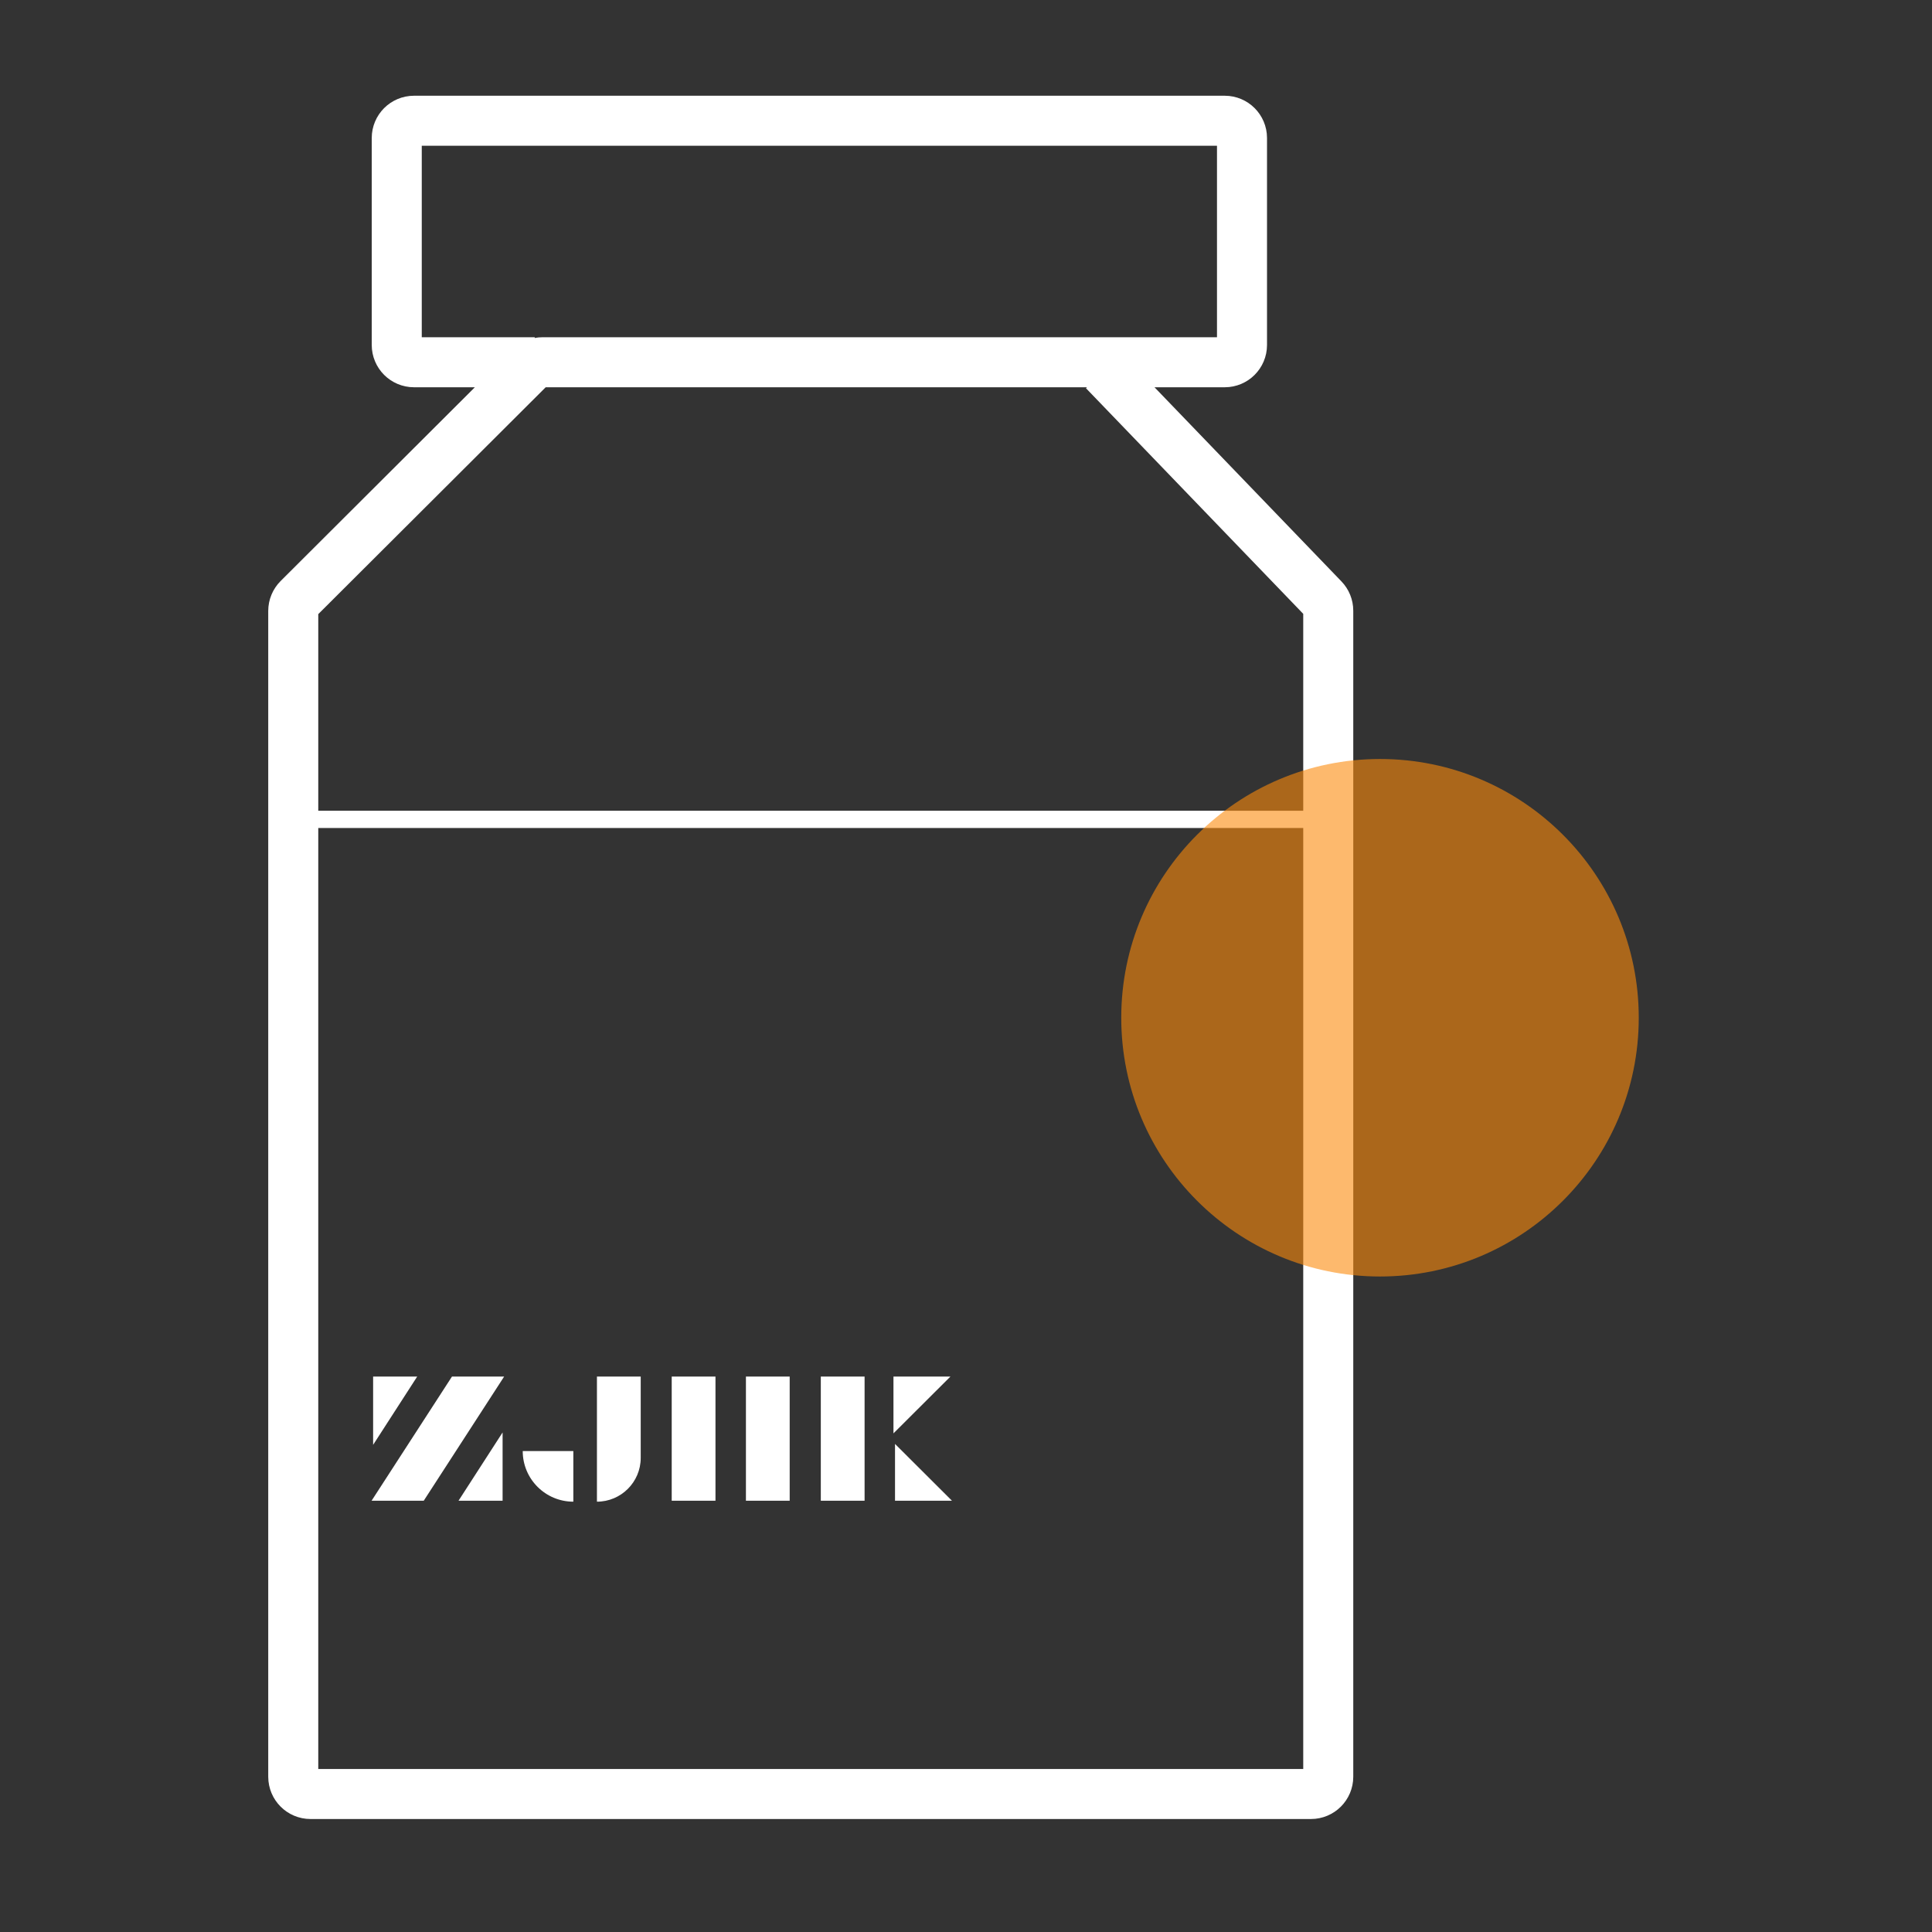
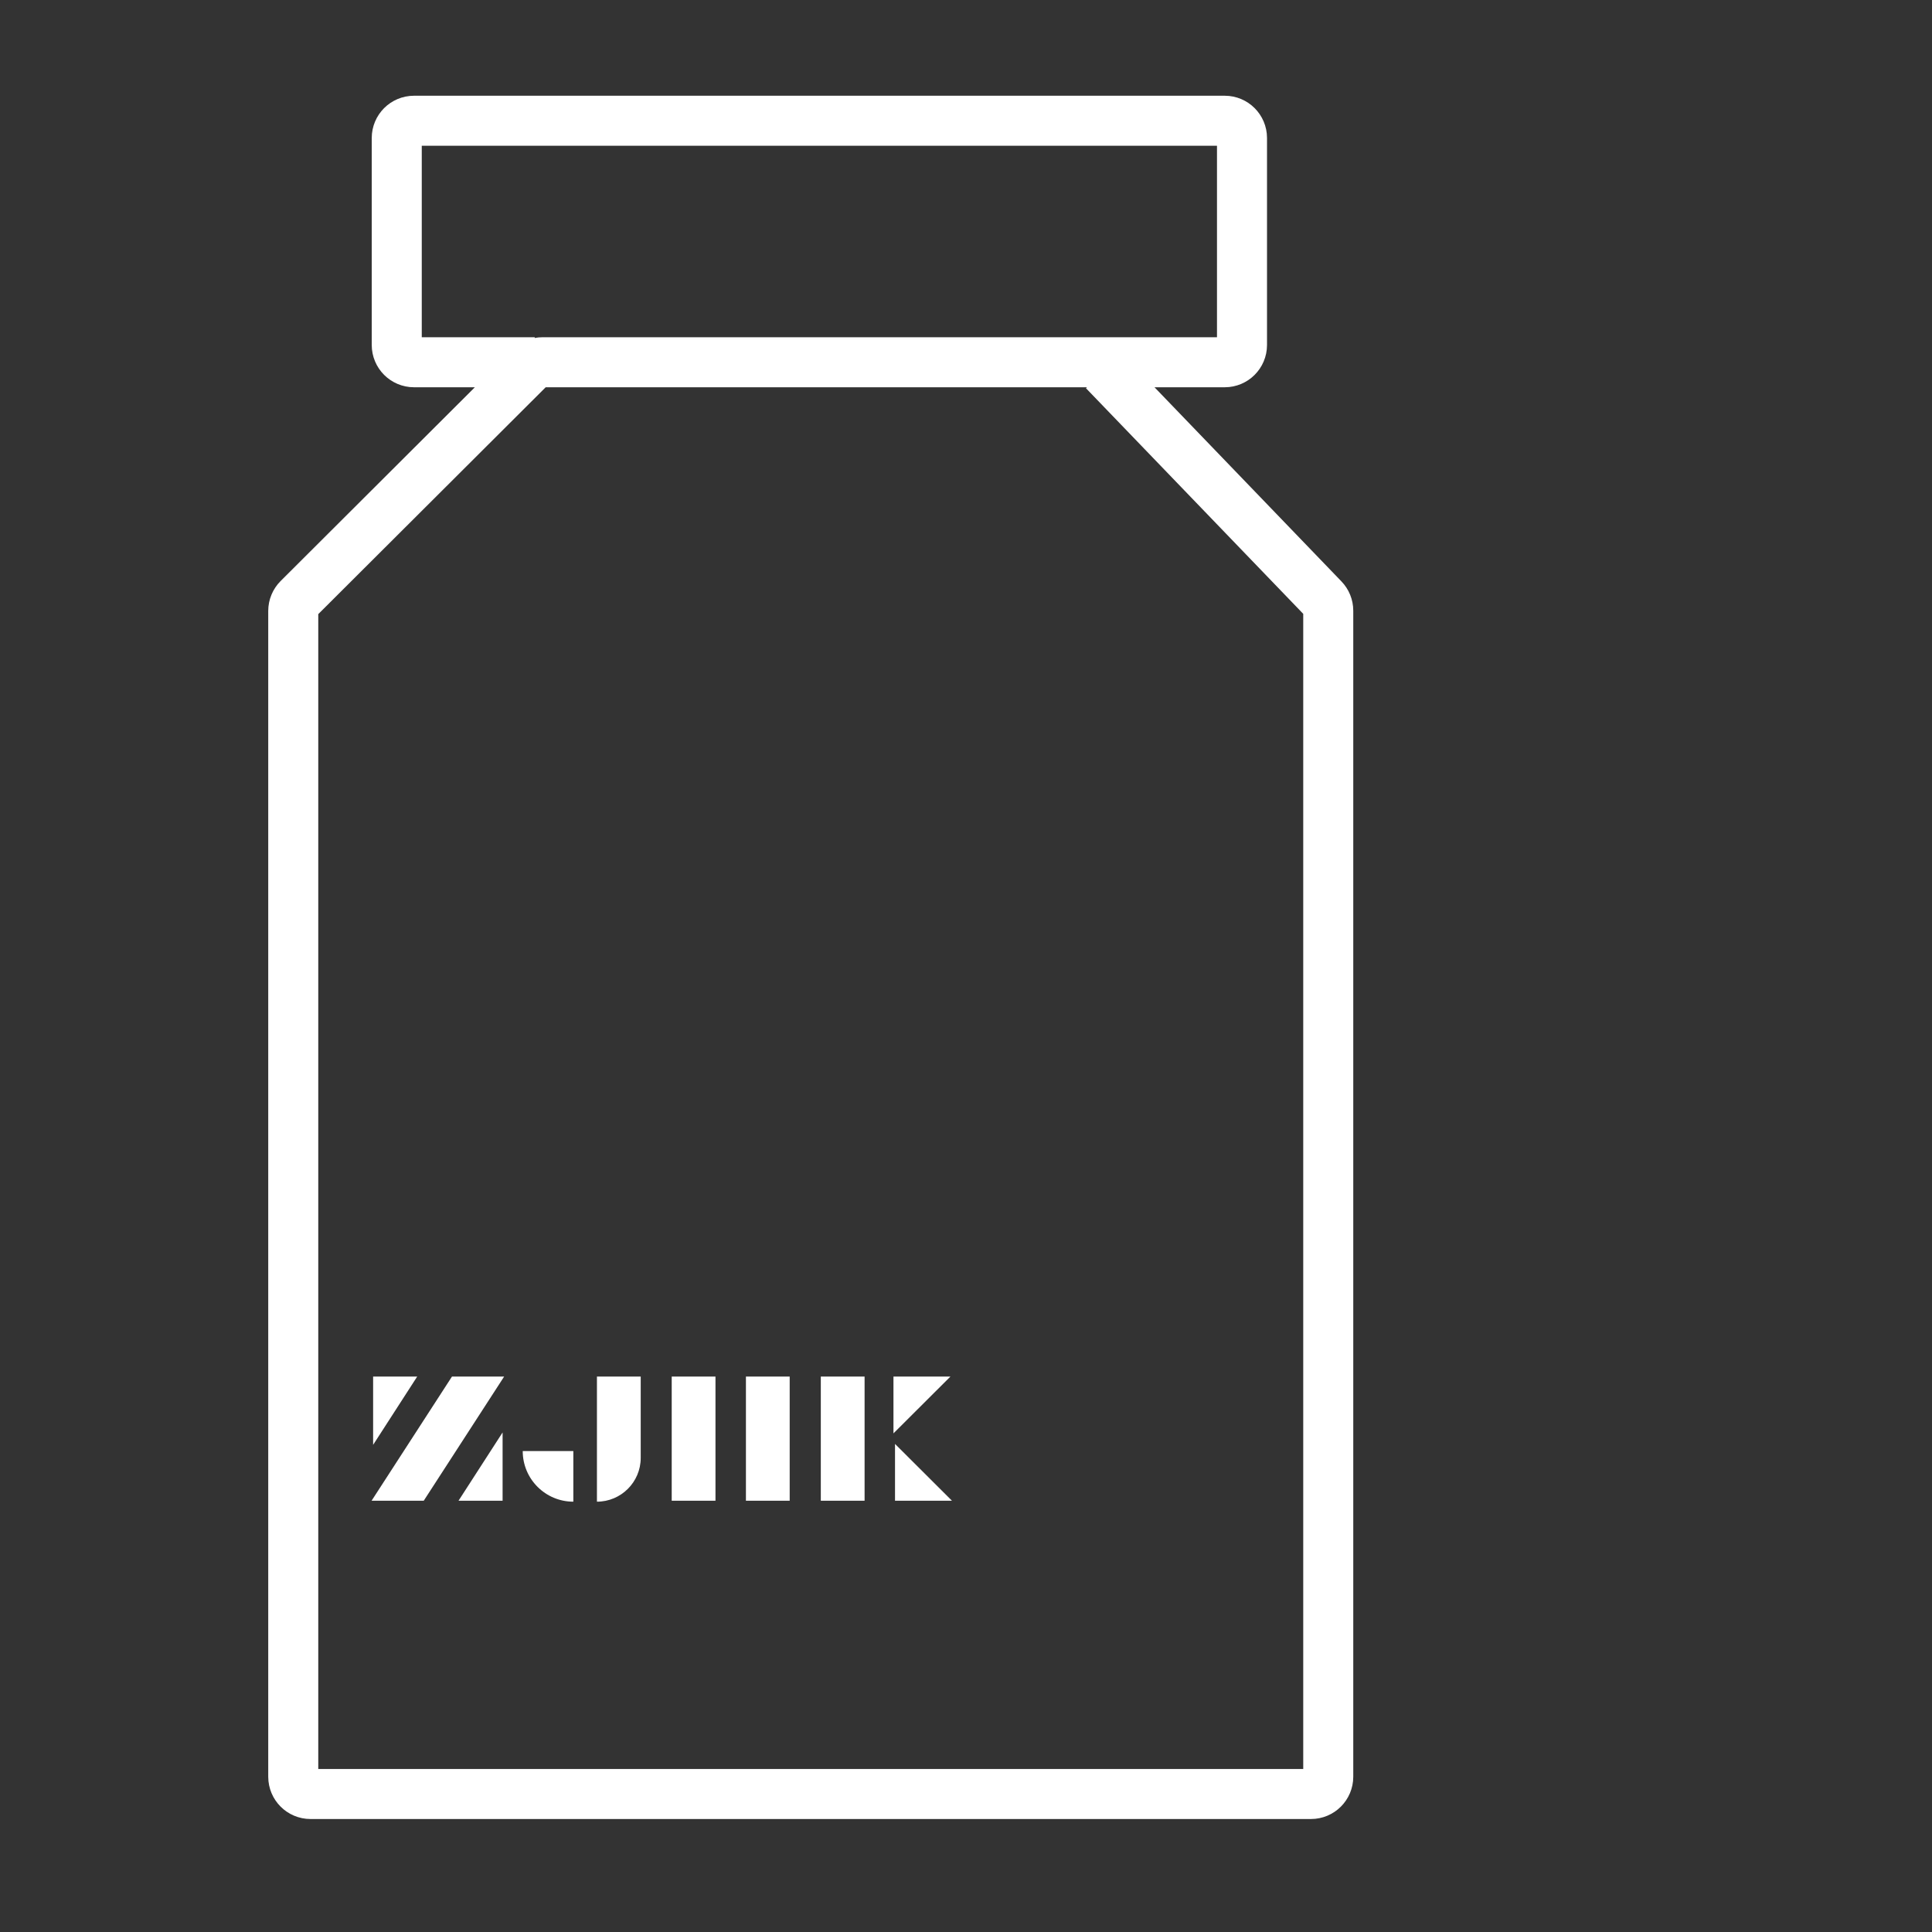
<svg xmlns="http://www.w3.org/2000/svg" width="112" height="112" viewBox="0 0 112 112" fill="none">
  <rect x="0" y="0" width="112" height="112" fill="#333333" stroke="none" />
  <path d="M24.564 87L29.226 79.8H26.202L21.54 87H24.564ZM24.186 79.8L21.63 83.76V79.8H24.186ZM26.58 87L29.136 83.04V87H26.58ZM34.605 79.8V87.054C36 87.054 37.143 85.92 37.143 84.516V79.8H34.605ZM33.237 87.054C31.617 87.054 30.303 85.74 30.303 84.12H33.237V87.054ZM38.94 79.8V87H41.477V79.8H38.94ZM43.242 79.8V87H45.779V79.8H43.242ZM47.583 79.8V87H50.121V79.8H47.583ZM55.098 79.8L51.795 83.094V79.8H55.098ZM55.188 87H51.885V83.706L55.188 87Z" fill="white" />
  <path d="M31 21H24C23.448 21 23 20.552 23 20V8C23 7.448 23.448 7 24 7H71C71.552 7 72 7.448 72 8V20C72 20.552 71.552 21 71 21H31.449C31.184 21 30.93 21.105 30.742 21.292L24.018 28L17.294 34.707C17.106 34.895 17 35.149 17 35.415V103C17 103.552 17.448 104 18 104H76C76.552 104 77 103.552 77 103V35.403C77 35.145 76.9 34.896 76.72 34.71L64 21.5" stroke="white" stroke-width="2.9" stroke-linejoin="round" />
-   <path d="M17 47.5H77" stroke="white" />
-   <path opacity="0.6" d="M80 74C88.284 74 95 67.284 95 59C95 50.716 88.284 44 80 44C71.716 44 65 50.716 65 59C65 67.284 71.716 74 80 74Z" fill="#FC8A0D" />
</svg>